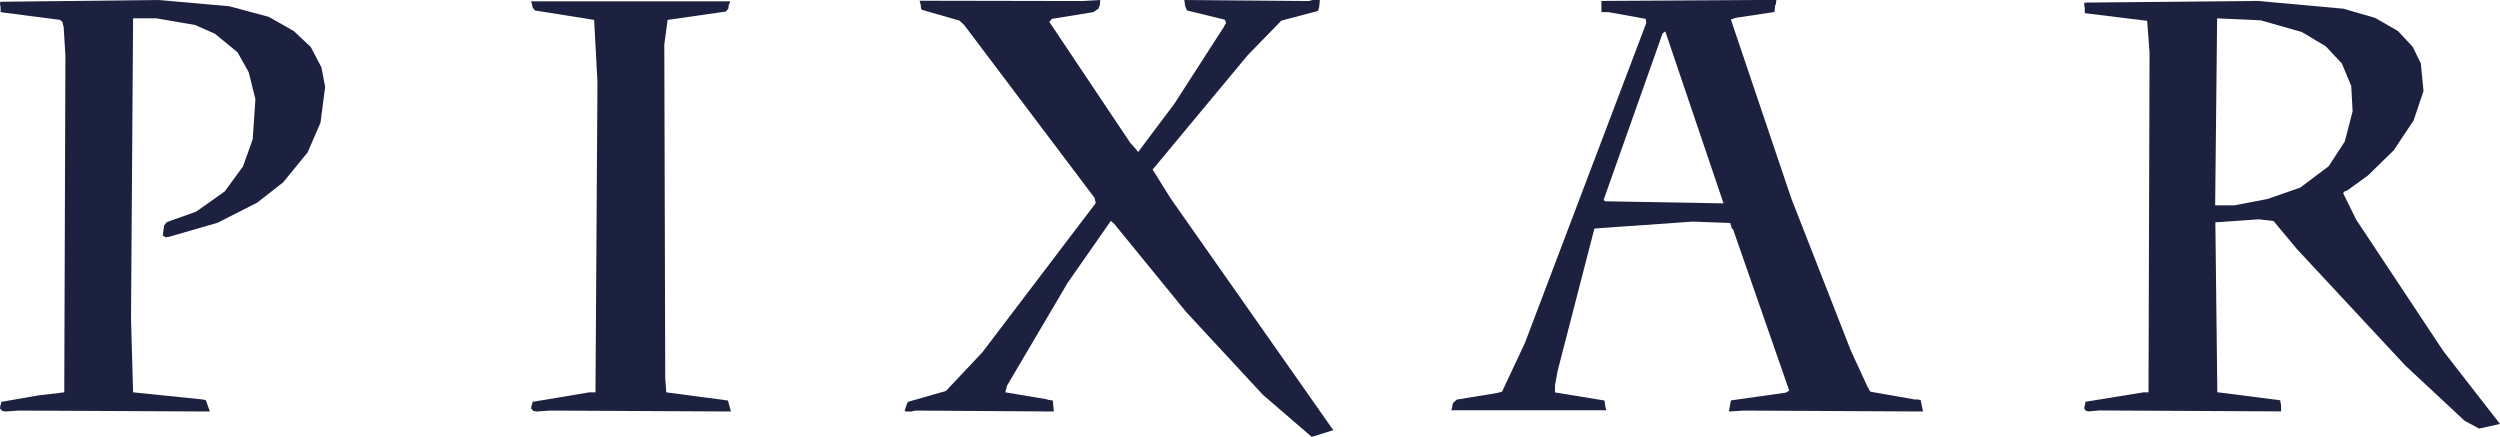
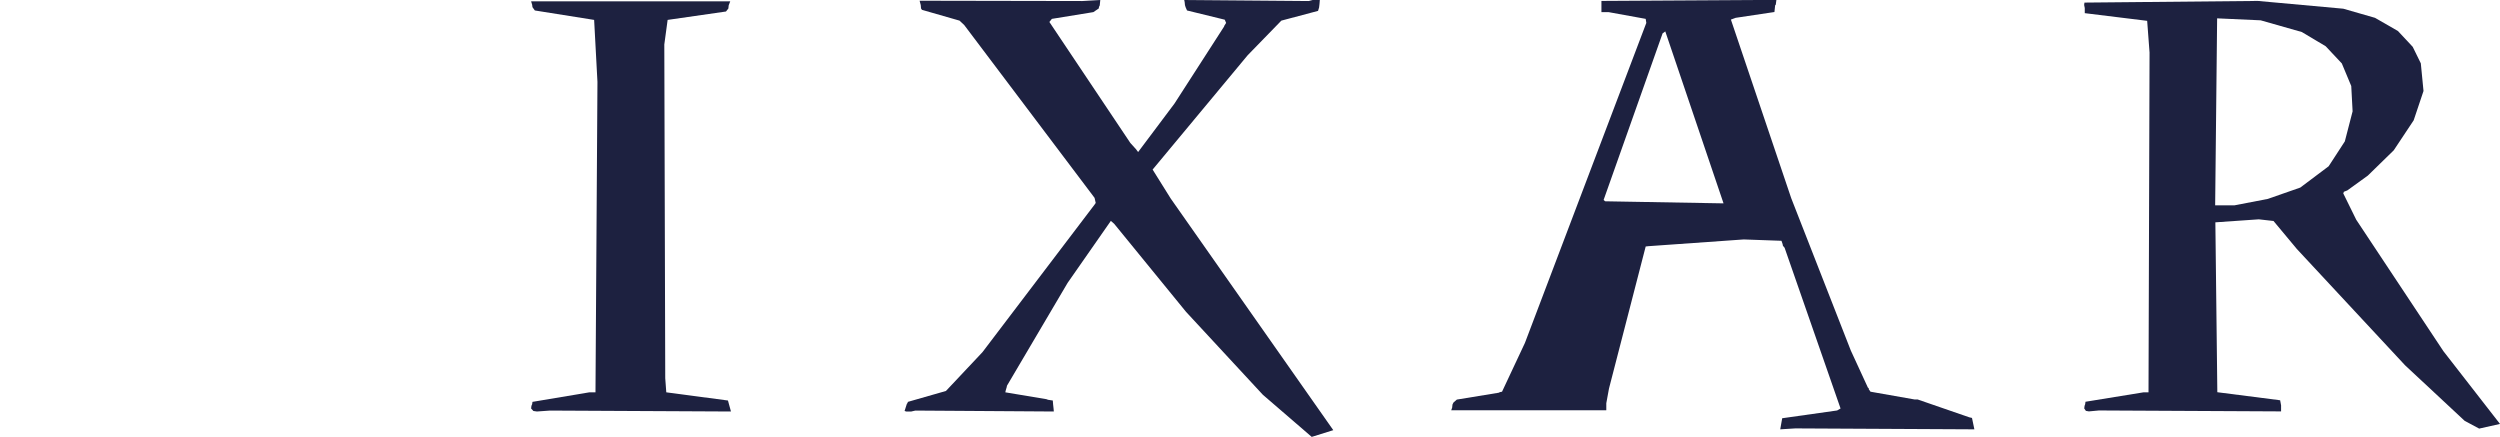
<svg xmlns="http://www.w3.org/2000/svg" id="Layer_1" viewBox="0 0 241.19 42.15">
  <defs>
    <style>.cls-1{fill:#1d2140;}</style>
  </defs>
  <polygon class="cls-1" points="111.2 16.36 120.37 5.33 123.62 1.99 127.16 1.05 127.26 .72 127.3 .39 127.33 0 126.64 0 126.26 .1 114.25 0 114.29 .2 114.32 .49 114.38 .69 114.52 1.01 118.16 1.9 118.29 2.21 118.12 2.48 118.09 2.57 113.31 9.99 109.8 14.67 109.61 14.41 109.05 13.79 101.24 2.12 101.48 1.82 105.48 1.17 106 .82 106.03 .66 106.1 .52 106.15 0 104.41 .1 88.72 .07 88.83 .49 88.86 .82 88.95 .95 92.57 1.99 93.02 2.41 105.6 19.09 105.71 19.58 105.6 19.74 94.78 33.98 91.26 37.72 87.59 38.77 87.55 38.89 87.49 38.96 87.27 39.65 87.43 39.7 87.92 39.7 88.31 39.61 101.67 39.7 101.64 39.38 101.6 39.02 101.57 38.64 101.11 38.57 100.95 38.51 96.99 37.85 97.03 37.66 97.12 37.36 97.15 37.21 103 27.29 107.17 21.31 107.49 21.59 114.42 30.08 121.83 38.08 126.55 42.15 128.63 41.5 112.95 19.16 111.2 16.36" />
-   <path class="cls-1" d="M185.01,38.54h-.29l-4.26-.75-.16-.22-.02-.13-.07-.04-1.65-3.58-5.75-14.7-5.82-17.23,.46-.17,3.74-.56,.04-.38,.03-.27,.06-.06,.06-.46-16.88,.1V1.17h.69l3.58,.65,.06,.39-11.71,30.87-2.21,4.71-.2,.04-.13,.06-4.03,.66-.33,.29-.09,.19-.03,.29-.09,.26h14.96l-.1-.39-.07-.55-4.78-.78v-.68l.26-1.42,3.54-13.7,.26-.03,9.2-.65,3.64,.13,.11,.32,.03,.16,.16,.19,5.4,15.51-.33,.19-5.3,.75-.19,1.07,1.46-.09,17.27,.09-.23-1.1-.26-.06Zm-30.15-19.12l-.15-.13,5.69-16.07,.26-.19,5.62,16.59-11.41-.2Z" />
+   <path class="cls-1" d="M185.01,38.54h-.29l-4.26-.75-.16-.22-.02-.13-.07-.04-1.65-3.58-5.75-14.7-5.82-17.23,.46-.17,3.74-.56,.04-.38,.03-.27,.06-.06,.06-.46-16.88,.1V1.17h.69l3.58,.65,.06,.39-11.71,30.87-2.21,4.71-.2,.04-.13,.06-4.03,.66-.33,.29-.09,.19-.03,.29-.09,.26h14.96v-.68l.26-1.42,3.54-13.7,.26-.03,9.2-.65,3.64,.13,.11,.32,.03,.16,.16,.19,5.4,15.51-.33,.19-5.3,.75-.19,1.07,1.46-.09,17.27,.09-.23-1.1-.26-.06Zm-30.15-19.12l-.15-.13,5.69-16.07,.26-.19,5.62,16.59-11.41-.2Z" />
  <polygon class="cls-1" points="64.28 37.85 64.18 36.49 64.09 4.29 64.41 1.92 70.04 1.11 70.27 .82 70.3 .52 70.45 .13 51.24 .13 51.34 .46 51.37 .69 51.44 .79 51.6 1.01 57.32 1.92 57.64 7.9 57.45 37.85 56.86 37.85 51.37 38.77 51.34 38.99 51.27 39.16 51.24 39.41 51.46 39.65 51.8 39.7 53.06 39.61 70.52 39.7 70.23 38.64 64.28 37.85" />
-   <polygon class="cls-1" points="29.98 4.53 28.35 3 25.94 1.63 22.11 .6 15.28 0 .03 .17 0 .39 .06 .69 .06 1.17 .32 1.21 5.81 1.92 6.04 2.15 6.08 2.41 6.14 2.57 6.31 5.37 6.2 37.85 3.67 38.15 .13 38.77 .09 38.99 .03 39.16 0 39.41 .22 39.65 .55 39.7 1.82 39.61 20.25 39.7 19.86 38.61 19.57 38.54 12.84 37.85 12.64 30.73 12.84 1.77 15.09 1.77 18.82 2.41 20.74 3.26 22.92 5.05 23.99 6.96 24.64 9.56 24.38 13.44 23.44 16.06 21.68 18.47 18.92 20.42 16.09 21.43 15.83 21.76 15.7 22.73 16 22.89 16.26 22.86 20.97 21.5 24.81 19.55 27.31 17.6 29.68 14.7 30.92 11.84 31.37 8.39 31.01 6.5 29.98 4.53" />
  <path class="cls-1" d="M227.34,21.24l-1.27-2.58,.06-.16,.33-.13,1.98-1.43,2.5-2.44,1.92-2.89,.95-2.83-.26-2.67-.78-1.59-1.43-1.53-2.21-1.27-3.06-.88-8.25-.75-16.72,.16-.03,.23,.06,.3v.49l6.02,.74,.23,3.06-.1,32.78h-.48l-5.6,.91-.03,.23-.06,.17-.03,.25,.16,.23,.29,.05,.97-.09,17.57,.09v-.58l-.09-.49-.2-.03-5.86-.75-.19-16.39,4.19-.29,1.42,.16,2.25,2.7,10.44,11.22,5.75,5.36,1.4,.75,2.01-.45-5.46-7.02-8.39-12.65Zm-5.4-3.15l-3.15,1.1-3.22,.62h-1.86l.19-18.04,4.2,.19,3.97,1.13,2.3,1.37,1.56,1.66,.91,2.18,.13,2.44-.75,2.9-1.56,2.4-2.73,2.05Z" />
</svg>